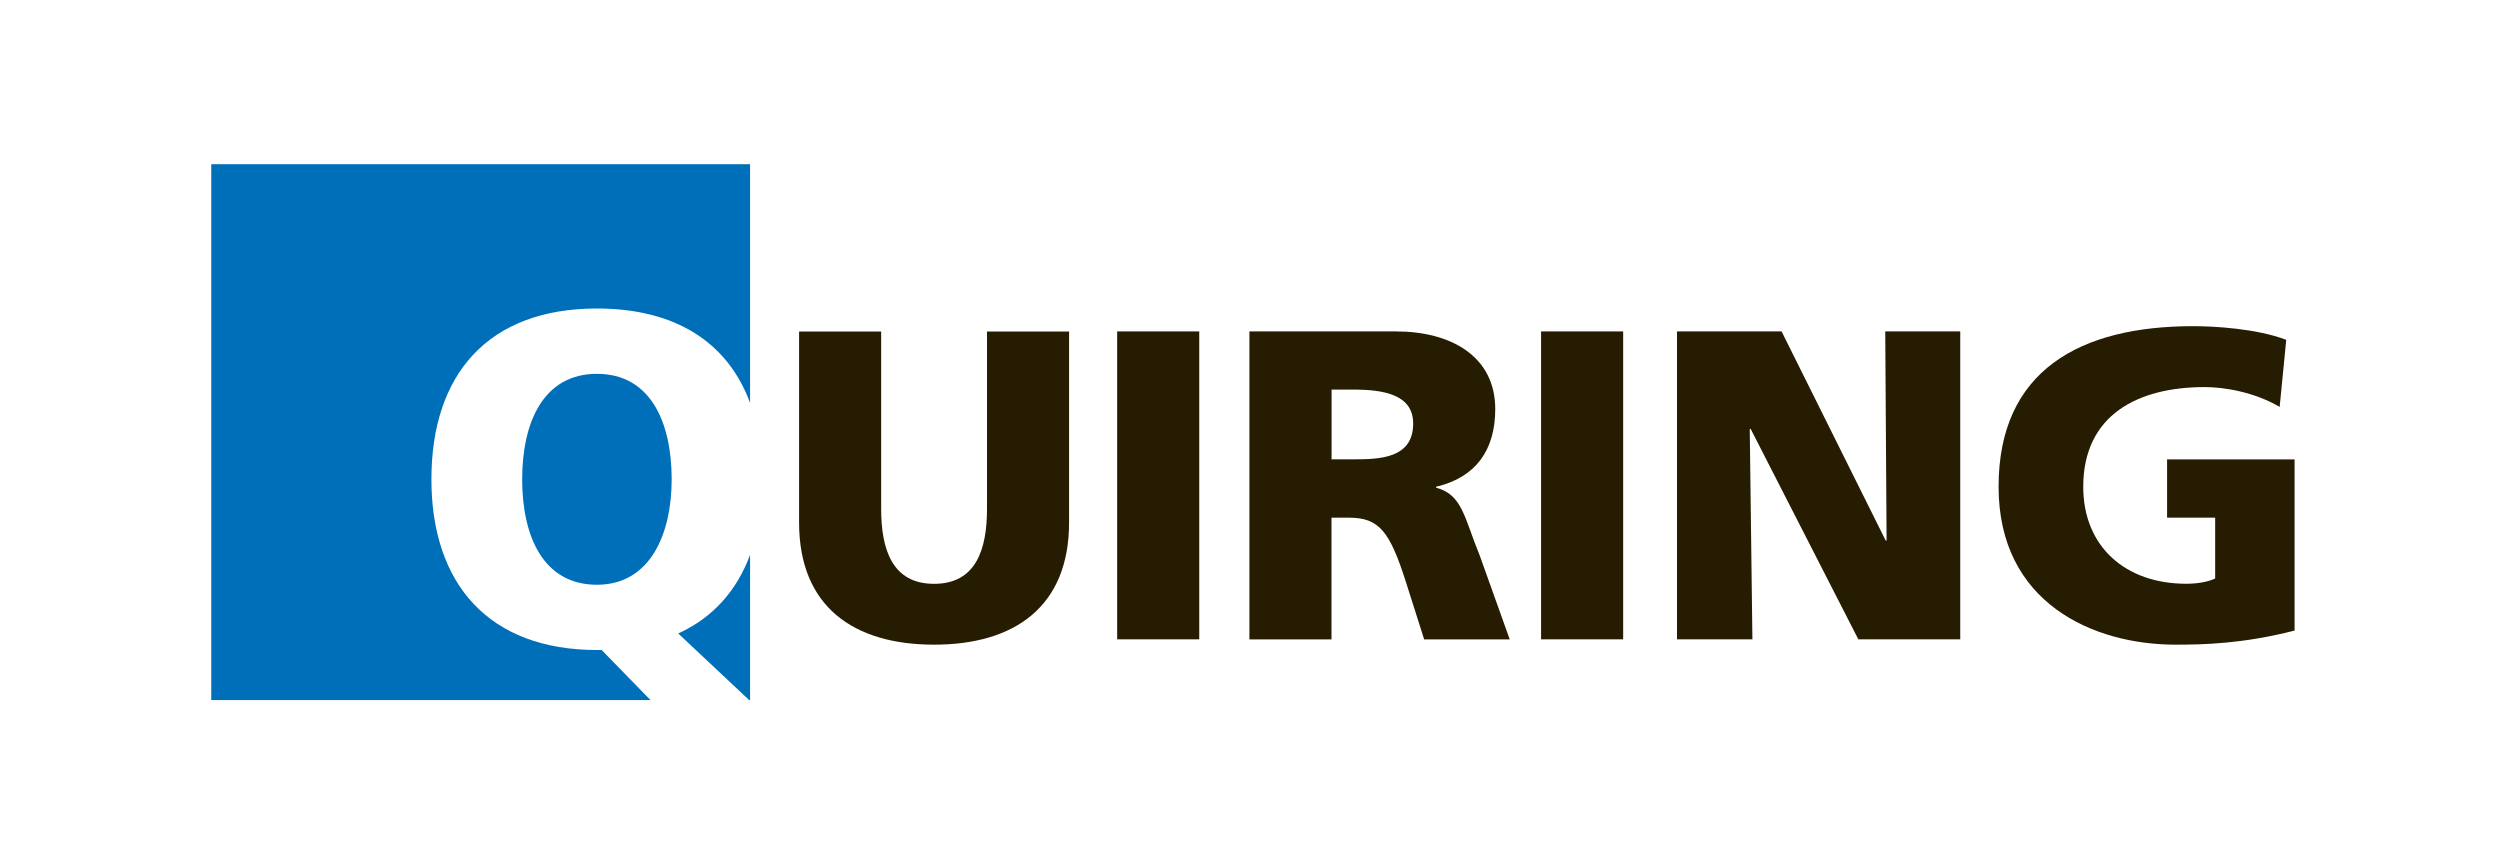
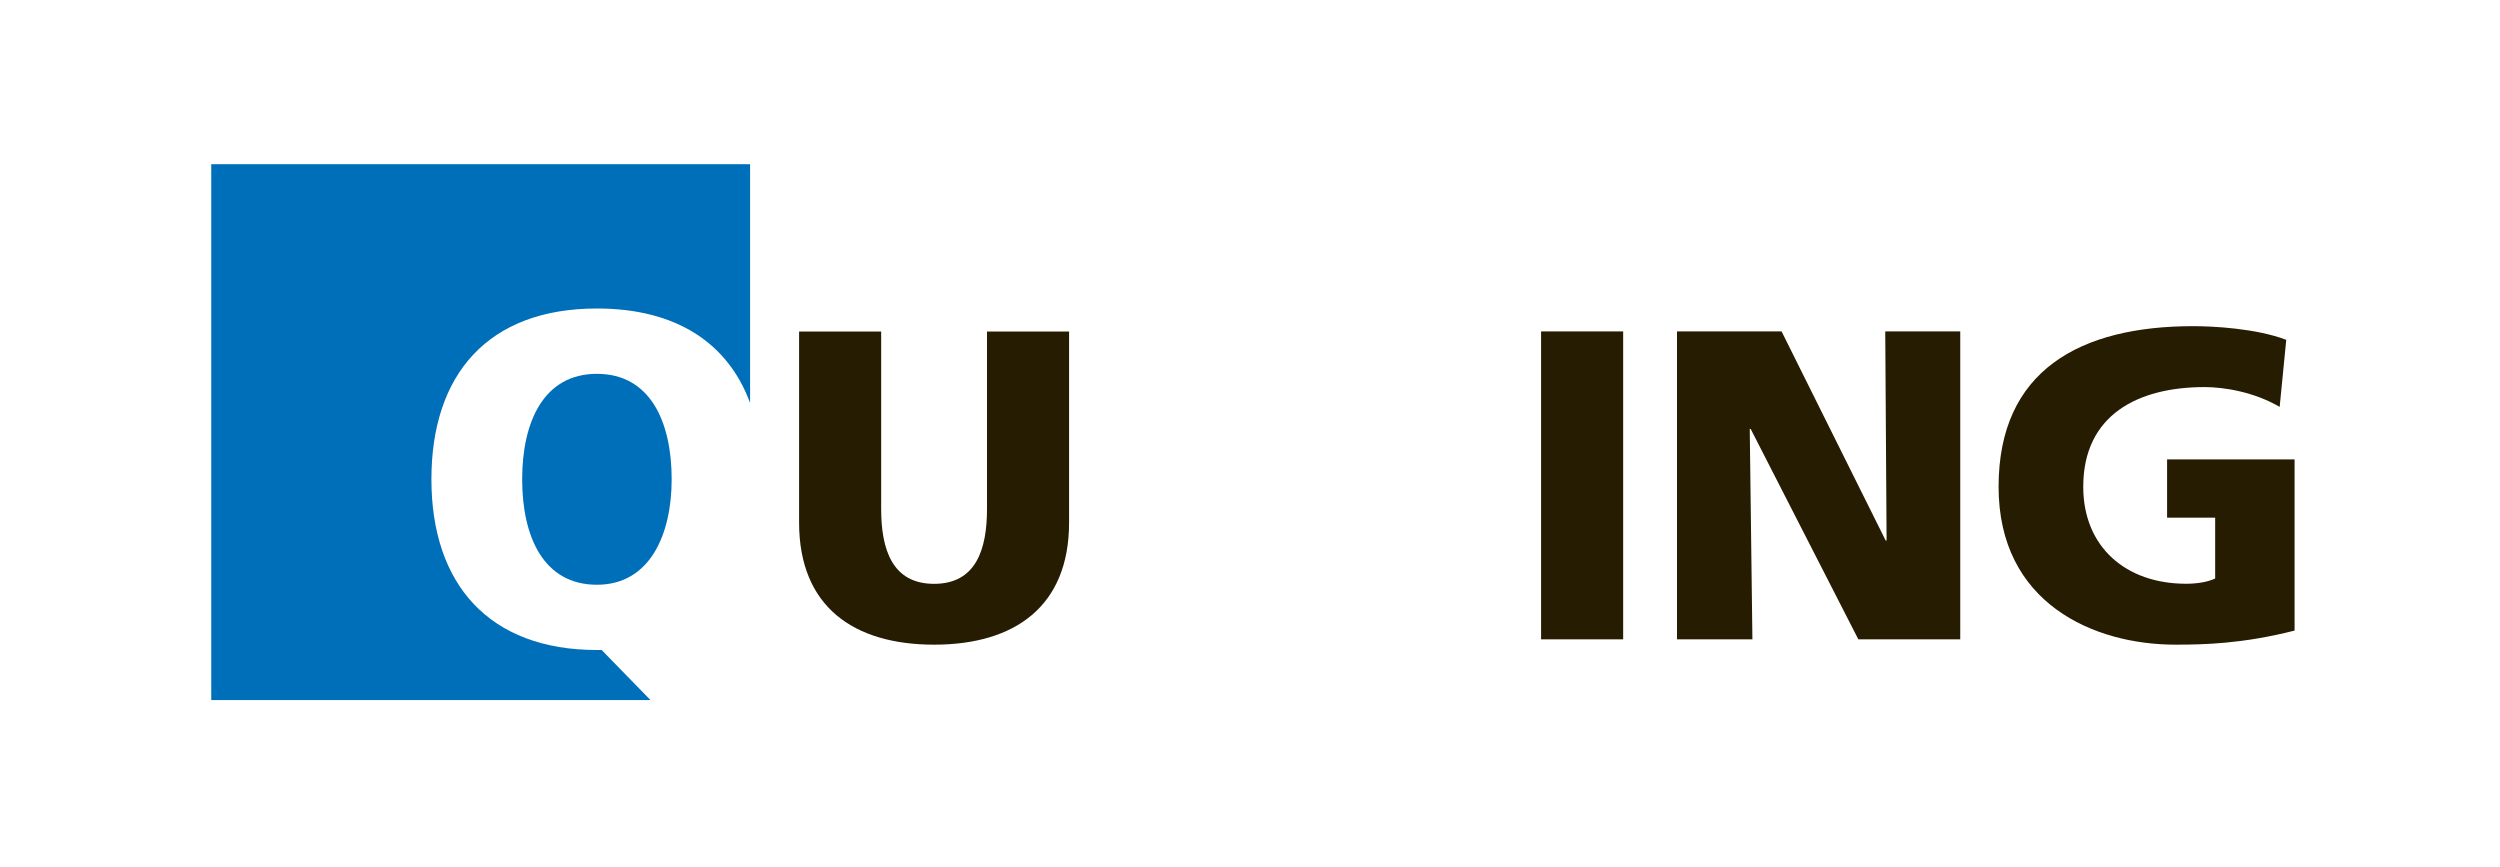
<svg xmlns="http://www.w3.org/2000/svg" id="Layer_1" viewBox="0 0 300 104">
  <defs>
    <style>.cls-1{fill:#006fba;}.cls-2{fill:#261c02;}</style>
  </defs>
  <g>
    <path class="cls-2" d="m128.29,62.7c0,10.11-6.56,14.66-16.2,14.66s-16.2-4.55-16.2-14.66v-22.92h9.85v21.28c0,4.87,1.32,9,6.35,9s6.35-4.12,6.35-9v-21.28h9.85v22.92Z" />
-     <path class="cls-2" d="m134.06,39.77h9.85v36.95h-9.85v-36.95Z" />
-     <path class="cls-2" d="m149.94,39.77h17.58c6.56,0,11.91,2.96,11.91,9.32,0,4.92-2.33,8.2-7.1,9.32v.11c3.18.84,3.39,3.66,5.24,8.15l3.6,10.06h-10.27l-2.12-6.67c-2-6.34-3.28-7.94-6.93-7.94h-2.07v14.61h-9.85v-36.95Zm9.85,15.35h2.6c3.18,0,7.19-.11,7.19-4.29,0-3.44-3.43-4.08-7.19-4.08h-2.6v8.36Z" />
    <path class="cls-2" d="m184.93,39.77h9.85v36.95h-9.85v-36.95Z" />
    <path class="cls-2" d="m201.24,39.77h12.55l12.49,25.09h.11l-.16-25.09h9v36.95h-12.23l-12.92-25.25h-.11l.32,25.25h-9.05v-36.95Z" />
    <path class="cls-2" d="m275.35,75.67c-6.24,1.59-10.9,1.69-14.29,1.69-9.85,0-21.23-4.98-21.23-18.95s9.8-19.27,23.35-19.27c2.44,0,7.57.27,11.17,1.64l-.79,8.05c-3.07-1.8-6.67-2.38-9.01-2.38-7.99,0-14.56,3.33-14.56,11.96,0,7.25,5.14,11.64,12.34,11.64,1.33,0,2.6-.21,3.49-.63v-7.3h-5.77v-6.99h15.3v20.54Z" />
  </g>
  <g>
    <path class="cls-1" d="m71.63,78c-12.94,0-19.86-7.89-19.86-20.49s6.81-20.49,19.86-20.49c9.53,0,15.73,4.15,18.38,11.33v-28.65H25.35v64.31h52.71l-5.86-6.01h-.57Z" />
-     <path class="cls-1" d="m81.39,76.02l8.51,7.99h.11v-17.43c-1.6,4.32-4.5,7.57-8.62,9.43Z" />
    <path class="cls-1" d="m71.63,44.86c-6.41,0-8.97,5.79-8.97,12.66s2.55,12.65,8.97,12.65,8.97-6.13,8.97-12.65c0-6.87-2.55-12.66-8.97-12.66Z" />
  </g>
</svg>